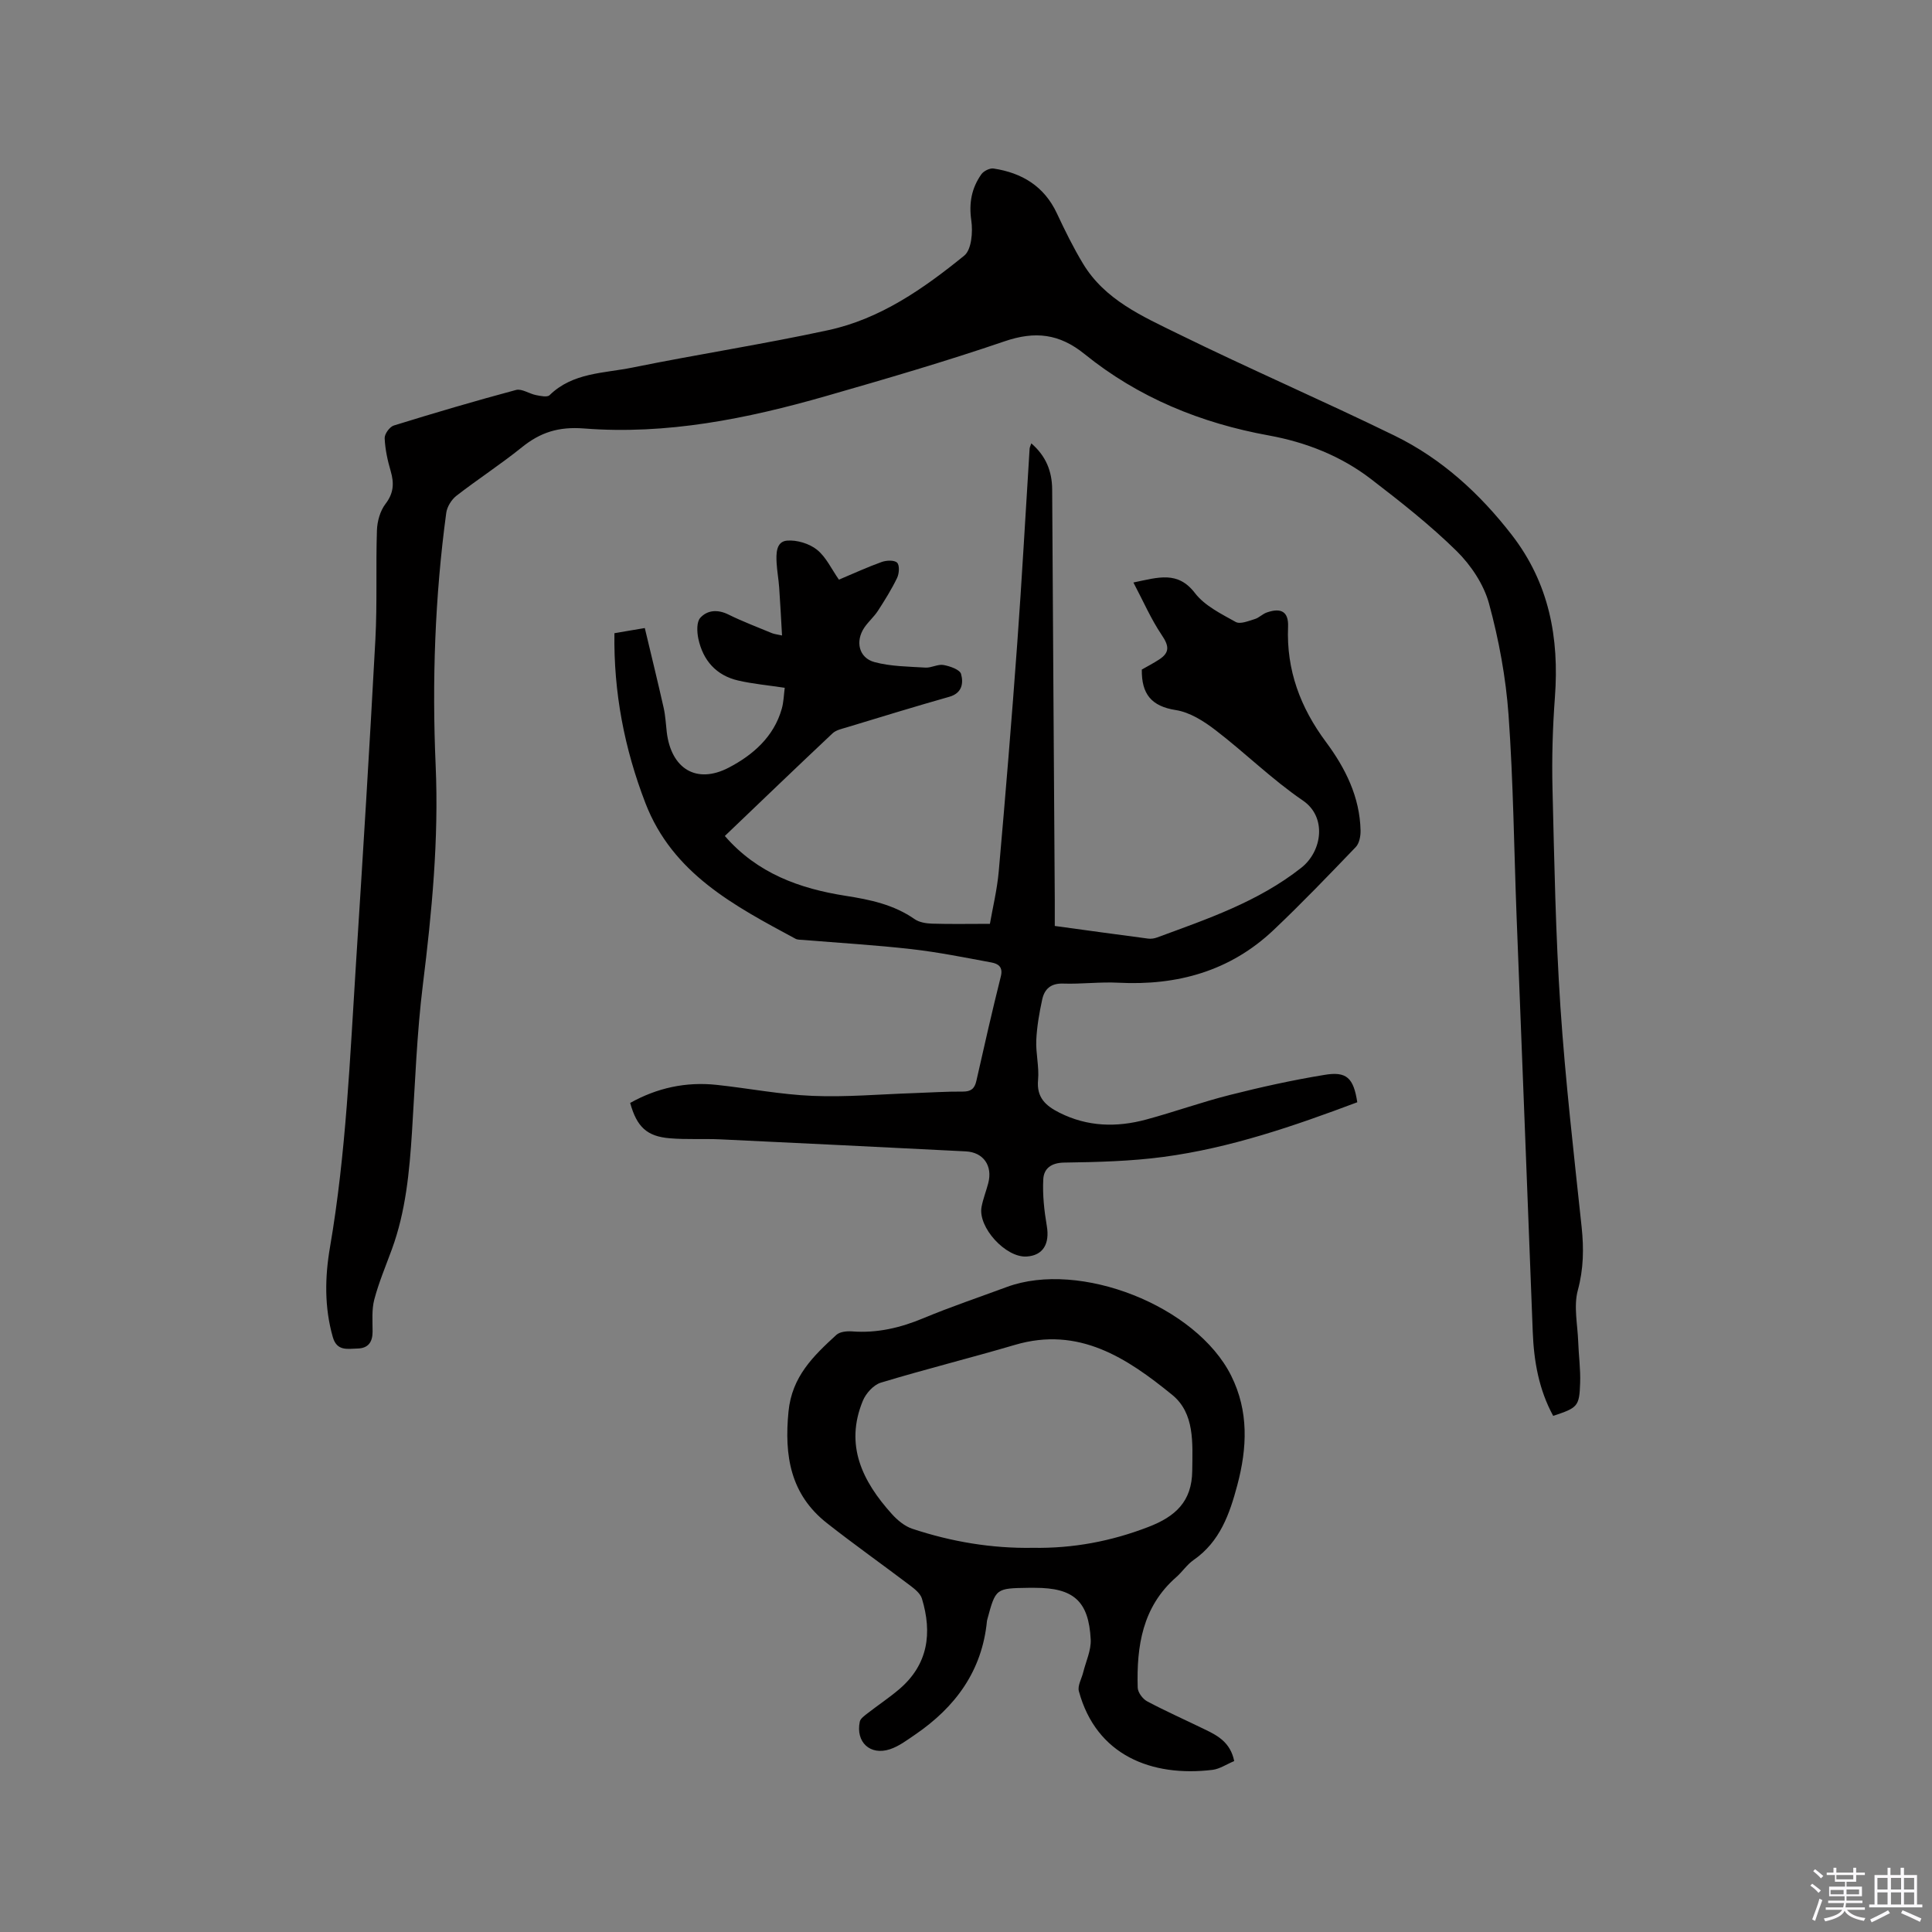
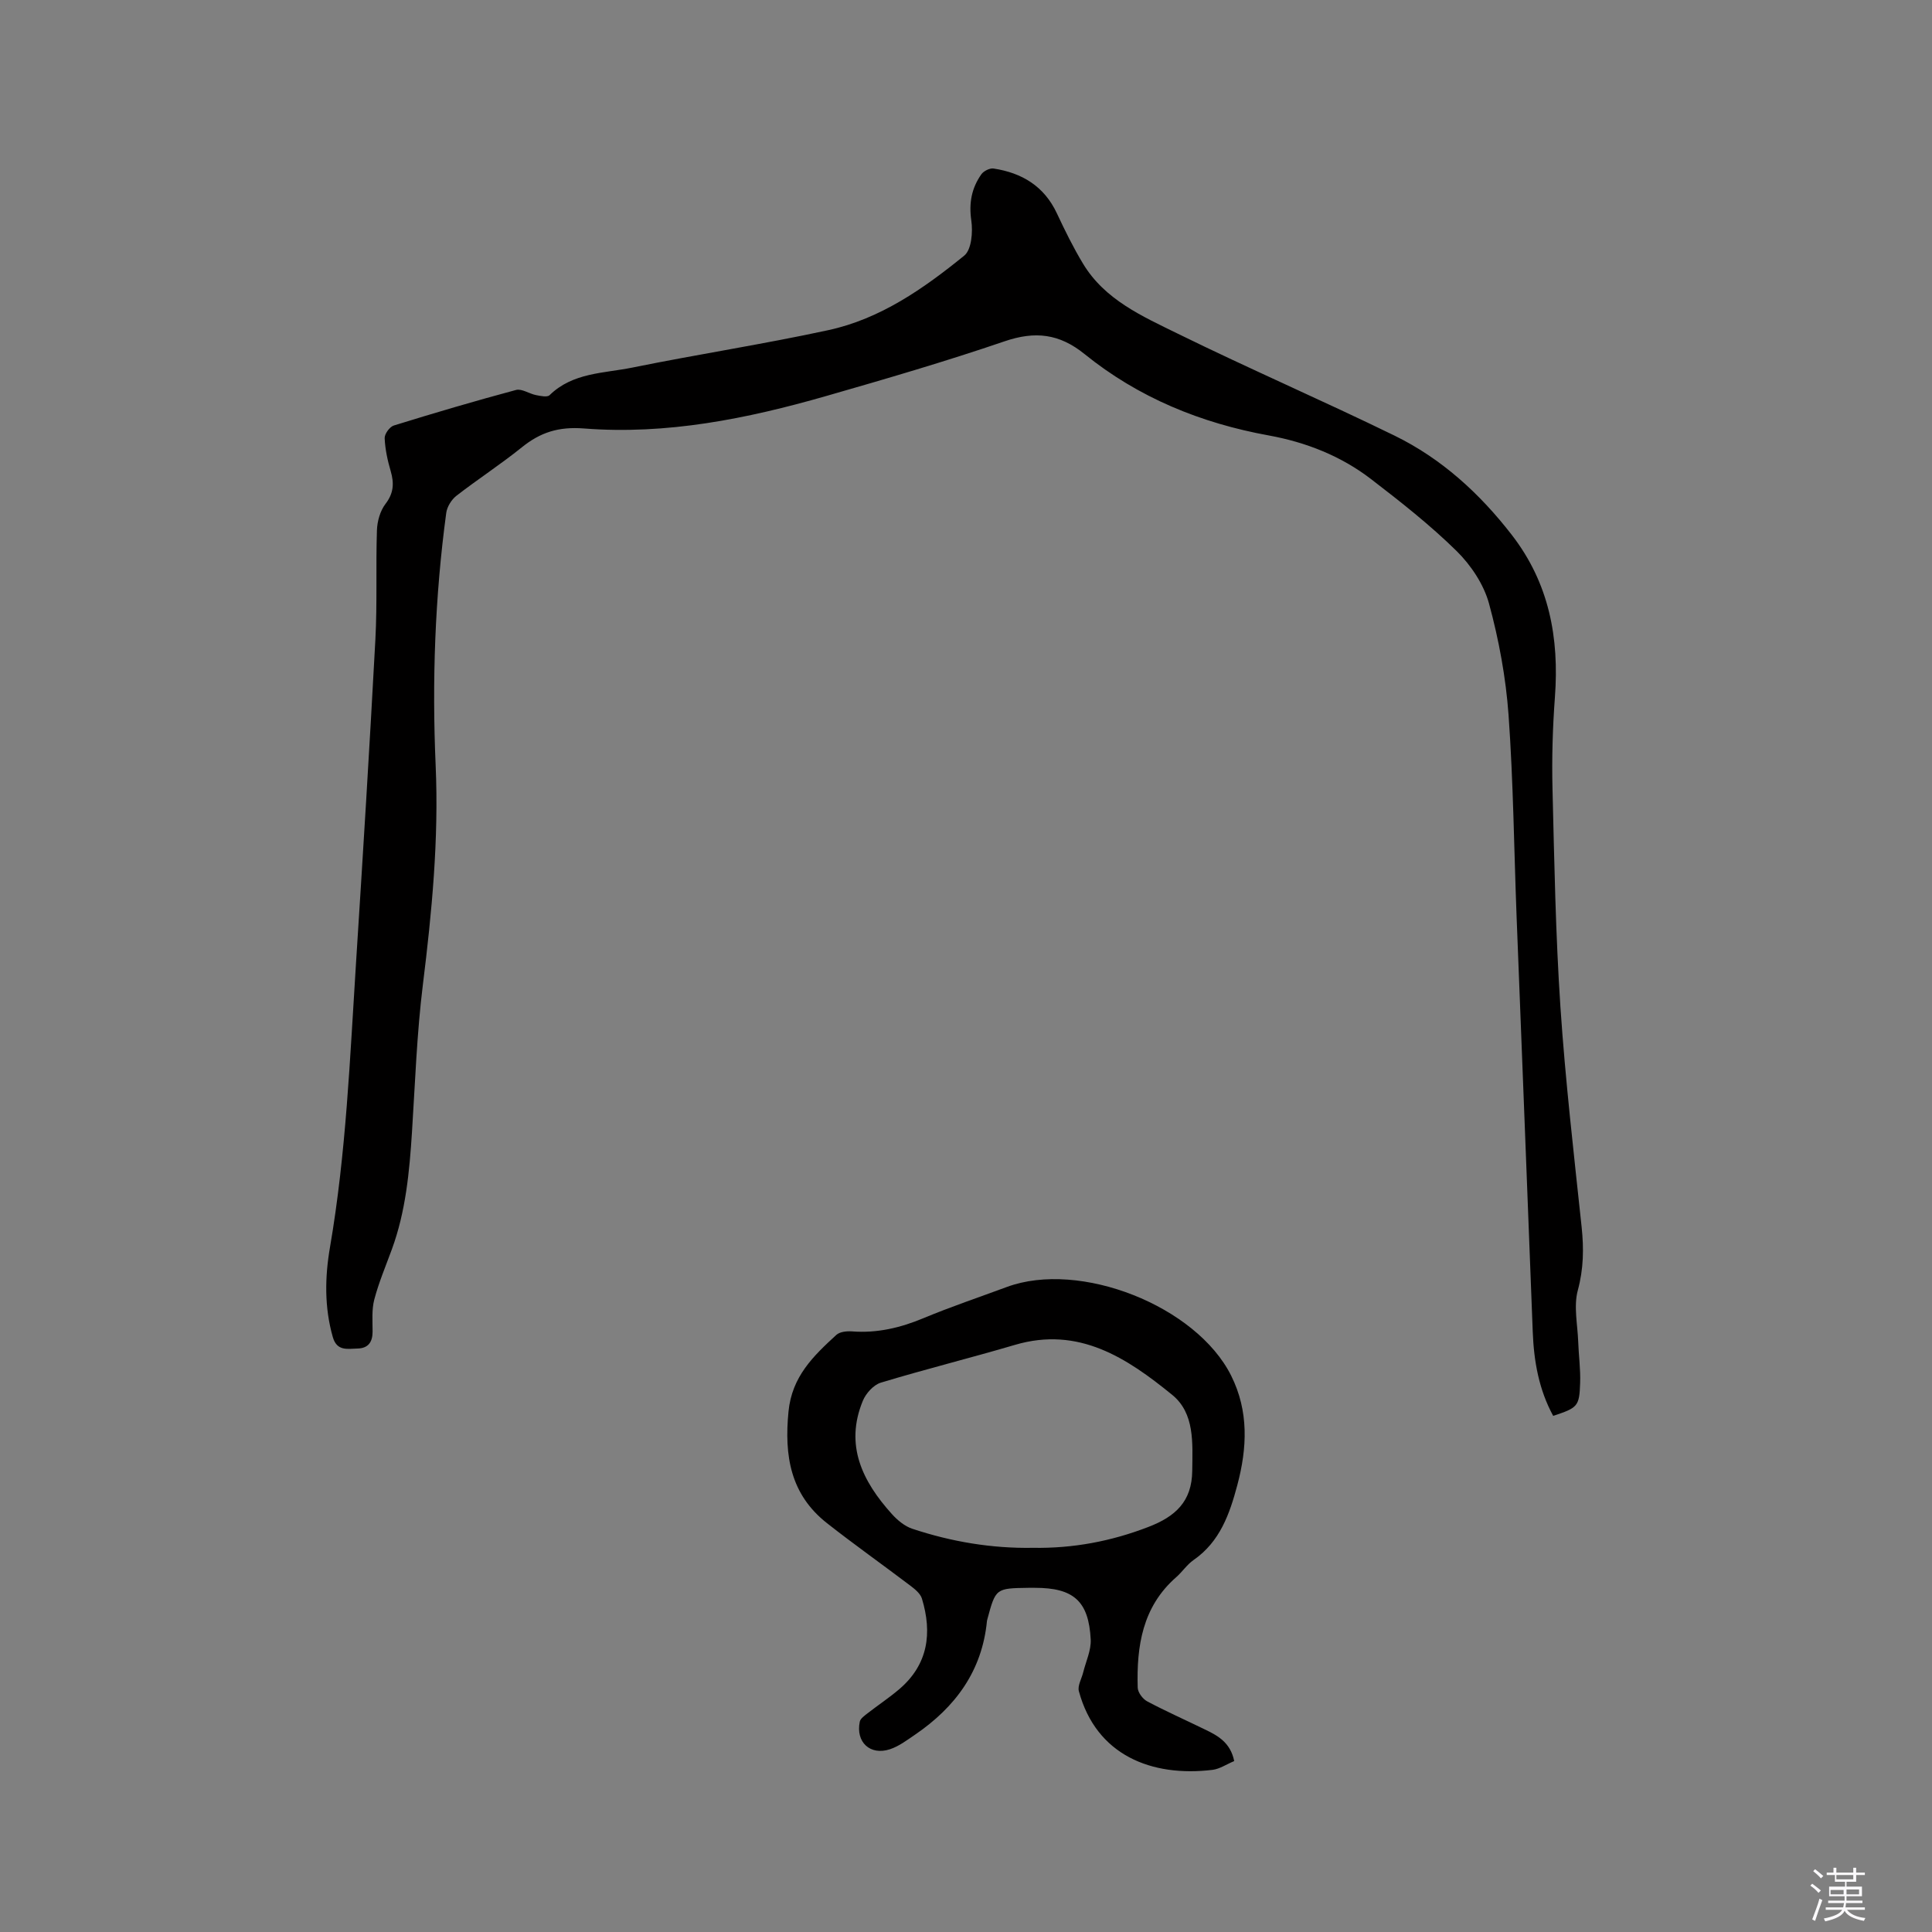
<svg xmlns="http://www.w3.org/2000/svg" enable-background="new 0 0 400 400" viewBox="0 0 400 400">
  <rect x="0" y="0" width="400" height="400" fill="#808080" stroke="none" />
  <path d="m374.8 390.4.4-.4c.7.5 1.3 1 1.8 1.4l-.5.5c-.5-.6-1.1-1.1-1.7-1.5zm1 7.3-.6-.3c.5-1.4 1.1-2.8 1.5-4.3.2.1.4.2.6.3-.5 1.3-1 2.8-1.5 4.3zm-.4-10.3.4-.4c.4.3 1 .8 1.7 1.4l-.5.5c-.4-.5-1-1-1.6-1.5zm2.5.3h1.7v-1h.6v1h3.5v-1h.6v1h1.8v.5h-1.8v1.4h-2v1h3.2v2h-3.2v.9h3.3v.5h-3.4c0 .3-.1.6-.1.9h4v.5h-3.7c.7.9 1.9 1.5 3.8 1.7-.1.2-.2.4-.3.6-2.1-.4-3.5-1.1-4-2.1-.4 1-1.8 1.7-4 2.2-.1-.2-.2-.4-.3-.6 2.1-.4 3.4-1 3.8-1.8h-3.4v-.5h3.6c.1-.3.1-.6.2-.9h-3.3v-.5h3.4c0-.3 0-.6 0-.9h-3.2v-2h3.3v-1h-2.1v-1.4h-1.7v-.5zm1.1 3.5v1h2.7c0-.3 0-.4 0-.4 0-.1 0-.2 0-.2 0-.1 0-.2 0-.3h-2.7zm1.2-3v.9h3.5v-.9zm4.7 3h-2.6v.6.4h2.6z" fill="#fbfafc" />
-   <path d="m393.6 386.7h.6v1.5h2.7v6.1h1.1v.6h-11v-.6h1.1v-6.1h2.7v-1.5h.6v1.5h2.1v-1.5zm-2.7 8.8.4.6c-1.2.6-2.5 1.3-3.8 1.9-.1-.2-.2-.4-.3-.6 1.2-.6 2.5-1.2 3.7-1.9zm-2.2-6.7v2.4h2.1v-2.4zm0 3v2.5h2.1v-2.5zm2.8-3v2.4h2.1v-2.4zm0 3v2.5h2.1v-2.5zm6 6.1c-1.4-.7-2.7-1.3-3.9-1.8l.3-.6c1.5.6 2.7 1.2 3.9 1.7zm-1.2-9.1h-2.1v2.4h2.1zm-2.1 3v2.5h2.1v-2.5z" fill="#fbfafc" />
  <g fill="#010000">
    <path d="m321.57 293.14c-2.95-5.41-4-11.28-4.23-17.38-1.09-28.7-2.24-57.41-3.35-86.11-.53-13.88-.67-27.78-1.66-41.62-.56-7.76-2-15.55-4.04-23.05-1.08-3.97-3.73-7.95-6.7-10.88-5.49-5.4-11.61-10.21-17.73-14.91-6.22-4.78-13.46-7.63-21.15-9.03-14.1-2.56-27.02-7.84-38.17-16.86-5.23-4.23-10.24-4.79-16.54-2.64-12.21 4.17-24.61 7.79-37.01 11.35-16.35 4.69-33 8.04-50.07 6.7-5.28-.41-9.04.8-12.89 3.91-4.37 3.52-9.1 6.59-13.54 10.03-1.02.8-1.93 2.27-2.1 3.54-2.35 17.38-2.96 34.83-2.19 52.35.66 15.19-.78 30.26-2.65 45.34-1.25 10.08-1.6 20.28-2.25 30.44-.53 8.27-1.29 16.48-4.17 24.34-1.26 3.45-2.71 6.86-3.64 10.4-.55 2.1-.35 4.41-.35 6.63 0 2.19-.91 3.46-3.14 3.51-2.04.05-4.24.59-5.09-2.35-1.77-6.18-1.65-12.47-.59-18.62 3.35-19.49 4.13-39.2 5.39-58.86 1.43-22.32 2.81-44.65 4.01-66.99.4-7.51.07-15.05.32-22.58.06-1.86.66-4.02 1.77-5.47 1.71-2.23 1.81-4.28 1.08-6.79-.65-2.21-1.15-4.52-1.25-6.81-.04-.88 1.03-2.36 1.89-2.63 8.39-2.6 16.82-5.09 25.3-7.36 1.2-.32 2.73.78 4.14 1.06.93.18 2.33.49 2.81.02 4.82-4.72 11.27-4.52 17.16-5.72 13.48-2.74 27.09-4.83 40.53-7.74 10.79-2.33 19.76-8.61 28.17-15.44 1.51-1.23 1.8-4.89 1.46-7.25-.53-3.63.06-6.74 2.09-9.6.48-.67 1.73-1.29 2.5-1.18 5.89.89 10.5 3.66 13.13 9.29 1.66 3.54 3.39 7.07 5.41 10.41 4.52 7.5 12.3 10.9 19.65 14.51 14.82 7.28 29.99 13.84 44.82 21.08 9.76 4.77 17.65 11.97 24.31 20.58 7.72 9.98 9.83 21.29 8.92 33.56-.47 6.33-.66 12.71-.5 19.05.37 15.05.64 30.12 1.64 45.13 1.02 15.21 2.78 30.38 4.39 45.54.47 4.46.41 8.66-.79 13.1-.89 3.3-.05 7.07.08 10.64.1 2.85.5 5.71.4 8.55-.16 4.86-.5 5.13-5.58 6.81z" />
-     <path d="m281.01 228.21c-13.15 4.94-26.27 9.46-40.08 11.31-6.8.91-13.72 1.08-20.59 1.18-2.73.04-4.23 1.25-4.34 3.46-.17 3.2.19 6.49.73 9.66.63 3.7-.77 6.12-4.18 6.33-4.32.27-10.12-6.05-9.33-10.27.31-1.66.95-3.25 1.38-4.89.96-3.61-.98-6.43-4.65-6.61-16.93-.86-33.86-1.69-50.8-2.49-3.48-.16-6.99.07-10.46-.22-4.76-.39-6.84-2.35-8.22-7.32 5.56-3.11 11.53-4.42 17.9-3.74 6.63.71 13.23 2.01 19.88 2.28 6.95.29 13.93-.34 20.9-.57 3.39-.11 6.78-.35 10.17-.32 1.68.01 2.45-.57 2.82-2.19 1.63-7.23 3.27-14.46 5.07-21.65.5-1.99-.56-2.63-1.94-2.89-5.5-1.02-11-2.13-16.54-2.76-7.47-.85-14.98-1.29-22.47-1.91-.53-.04-1.13-.01-1.56-.24-12.65-6.82-25.43-13.47-31.07-28.08-4.35-11.28-6.6-22.91-6.42-35.18 1.13-.19 2.04-.35 2.96-.51.82-.14 1.65-.28 3.33-.56 1.32 5.55 2.67 11.04 3.91 16.55.37 1.65.44 3.36.64 5.04.92 7.52 6.13 10.81 12.85 7.3 4.94-2.58 9.32-6.35 10.96-12.19.39-1.38.42-2.86.61-4.33-3.43-.52-6.57-.8-9.62-1.5-4.57-1.05-7.31-4.17-8.27-8.68-.29-1.39-.38-3.43.4-4.3 1.46-1.62 3.61-1.79 5.83-.69 2.93 1.45 6 2.6 9.02 3.86.47.19 1 .24 2.08.48-.2-3.49-.36-6.71-.59-9.93-.12-1.69-.43-3.37-.53-5.06-.11-1.94-.13-4.46 2.16-4.65 2.03-.17 4.6.61 6.19 1.88 1.9 1.52 3.01 4.01 4.55 6.2 3.04-1.28 5.9-2.6 8.86-3.66.98-.35 2.62-.42 3.19.15.54.54.43 2.25-.01 3.16-1.14 2.36-2.54 4.6-3.97 6.81-.8 1.23-1.97 2.23-2.8 3.45-1.93 2.85-1.16 6.28 2.09 7.16 3.38.91 7.02.92 10.55 1.14 1.23.08 2.56-.75 3.74-.54 1.34.24 3.39.95 3.64 1.87.51 1.85.25 3.95-2.43 4.71-7.13 2.02-14.21 4.2-21.3 6.35-1 .3-2.17.55-2.88 1.22-7.47 7.03-14.87 14.14-22.3 21.25 6.74 7.77 15.52 10.9 25.01 12.39 5.07.79 9.95 1.81 14.27 4.82.96.67 2.37.9 3.59.94 3.8.12 7.61.04 12.01.04.56-3.25 1.49-7.04 1.83-10.87 1.39-15.72 2.69-31.46 3.83-47.2.98-13.43 1.71-26.88 2.56-40.31.02-.28.17-.55.35-1.1 3.05 2.64 4.3 5.79 4.32 9.58.16 28.31.36 56.62.54 84.93.01 1.77 0 3.55 0 5.41 6.76.92 13.05 1.8 19.34 2.62.6.08 1.28-.03 1.85-.24 10.41-3.84 20.88-7.36 29.85-14.43 4.35-3.43 5.32-10.51.34-13.91-6.37-4.34-11.93-9.85-18.07-14.56-2.43-1.87-5.35-3.73-8.27-4.18-5.05-.79-7.09-3.33-7.02-8.39 1.08-.62 2.39-1.29 3.61-2.09 2.27-1.49 1.99-2.88.48-5.11-2.18-3.24-3.76-6.89-5.83-10.82 5.25-1.09 9.2-2.43 12.75 2.2 2.01 2.62 5.42 4.29 8.43 5.97.93.52 2.66-.21 3.95-.6.88-.26 1.6-1.06 2.48-1.36 2.99-1.05 4.54-.16 4.41 2.96-.37 8.97 2.55 16.72 7.84 23.84 4.03 5.42 7.02 11.39 7.17 18.36.02 1.15-.26 2.64-1 3.41-5.58 5.81-11.16 11.63-17.01 17.17-9 8.52-19.95 11.54-32.15 10.91-3.8-.2-7.63.31-11.44.18-2.54-.08-3.84 1.14-4.31 3.28-.6 2.77-1.1 5.6-1.23 8.43-.12 2.74.62 5.53.37 8.24-.34 3.65 1.57 5.34 4.42 6.78 5.82 2.93 11.85 3.07 17.96 1.42 5.82-1.57 11.52-3.63 17.37-5.1 6.44-1.63 12.95-3.07 19.51-4.14 4.63-.8 6.06.63 6.83 5.66z" />
    <path d="m255.53 364.61c-1.61.67-3.01 1.64-4.5 1.82-12.58 1.52-24.06-2.99-27.66-16.28-.31-1.13.57-2.59.89-3.89.56-2.27 1.67-4.58 1.56-6.82-.41-7.98-3.57-10.71-11.6-10.7-.42 0-.85-.01-1.27 0-6.8.1-6.8.1-8.54 6.55-.03.1-.06.2-.07.31-1 10.37-6.55 17.86-14.91 23.56-1.65 1.12-3.32 2.39-5.17 3-4.11 1.36-7.13-1.48-6.25-5.71.14-.66.99-1.24 1.61-1.73 2.17-1.69 4.47-3.21 6.56-4.99 5.99-5.11 6.86-11.63 4.69-18.77-.32-1.04-1.45-1.95-2.4-2.67-5.73-4.34-11.61-8.5-17.26-12.94-7.56-5.95-8.86-13.92-7.96-23.1.71-7.28 5.17-11.52 9.9-15.87.72-.66 2.17-.81 3.24-.73 5.2.4 10.02-.74 14.81-2.74 5.66-2.36 11.49-4.32 17.24-6.45 15.14-5.6 39.24 3.91 46.46 18.36 3.67 7.35 3.32 14.96 1.28 22.63-1.59 5.98-3.59 11.74-9.06 15.53-1.37.95-2.34 2.46-3.61 3.57-6.99 6.12-8.21 14.27-7.96 22.86.03.99 1.03 2.34 1.95 2.83 3.91 2.08 7.98 3.88 11.97 5.83 2.68 1.28 5.28 2.71 6.06 6.54zm-41.65-44.15c8.25.14 16.16-1.34 23.9-4.33 5.55-2.14 9-5.23 9.06-11.63.06-5.73.55-11.89-4.16-15.72-9.34-7.6-19.32-14.24-32.54-10.34-9.23 2.72-18.58 5.04-27.79 7.83-1.5.46-3.08 2.22-3.71 3.75-3.8 9.21-.07 16.69 6 23.43 1.15 1.28 2.67 2.55 4.26 3.07 8.08 2.68 16.41 4.09 24.98 3.94z" />
  </g>
</svg>